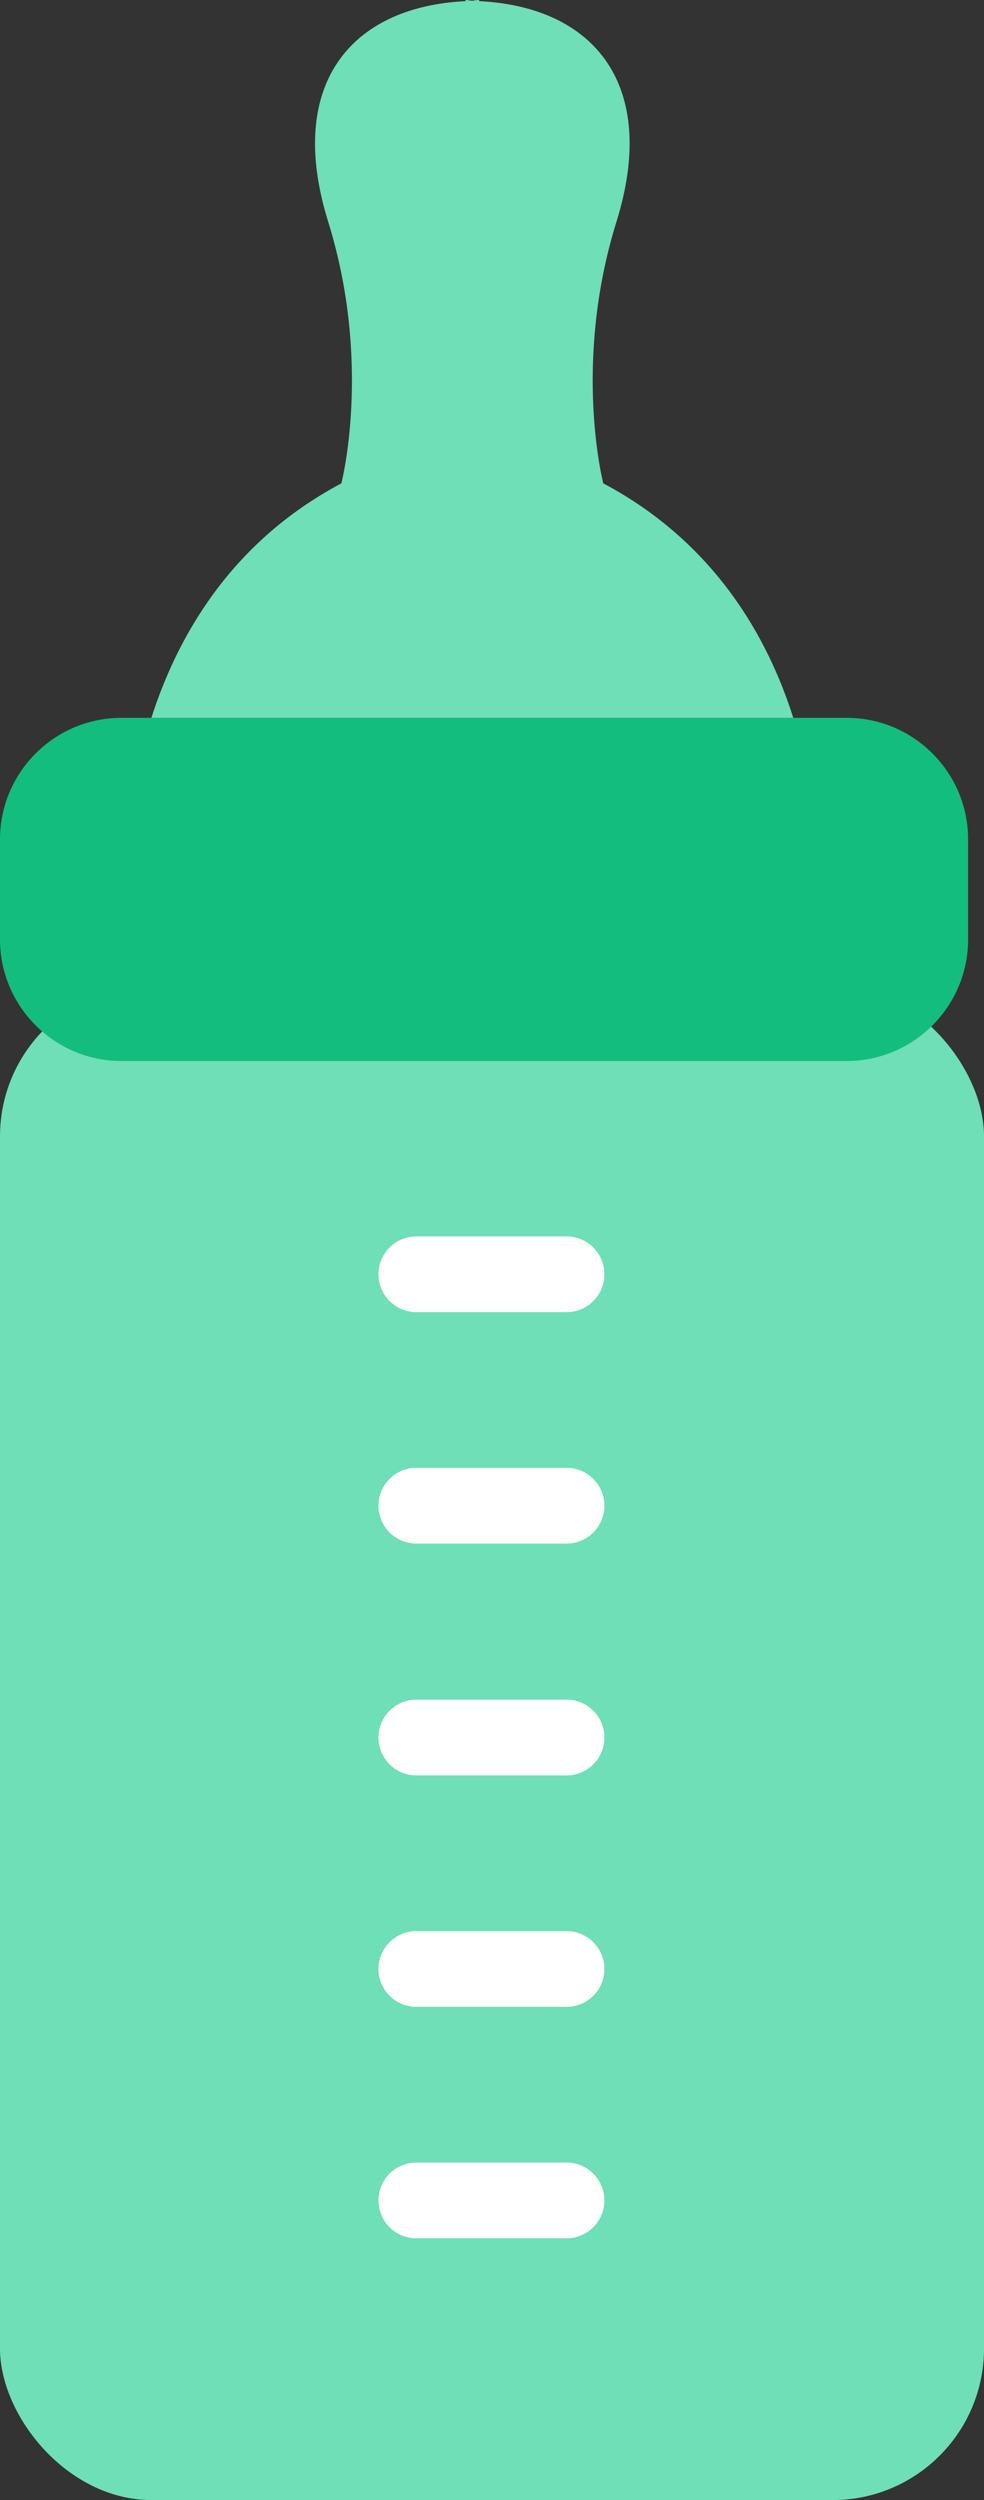
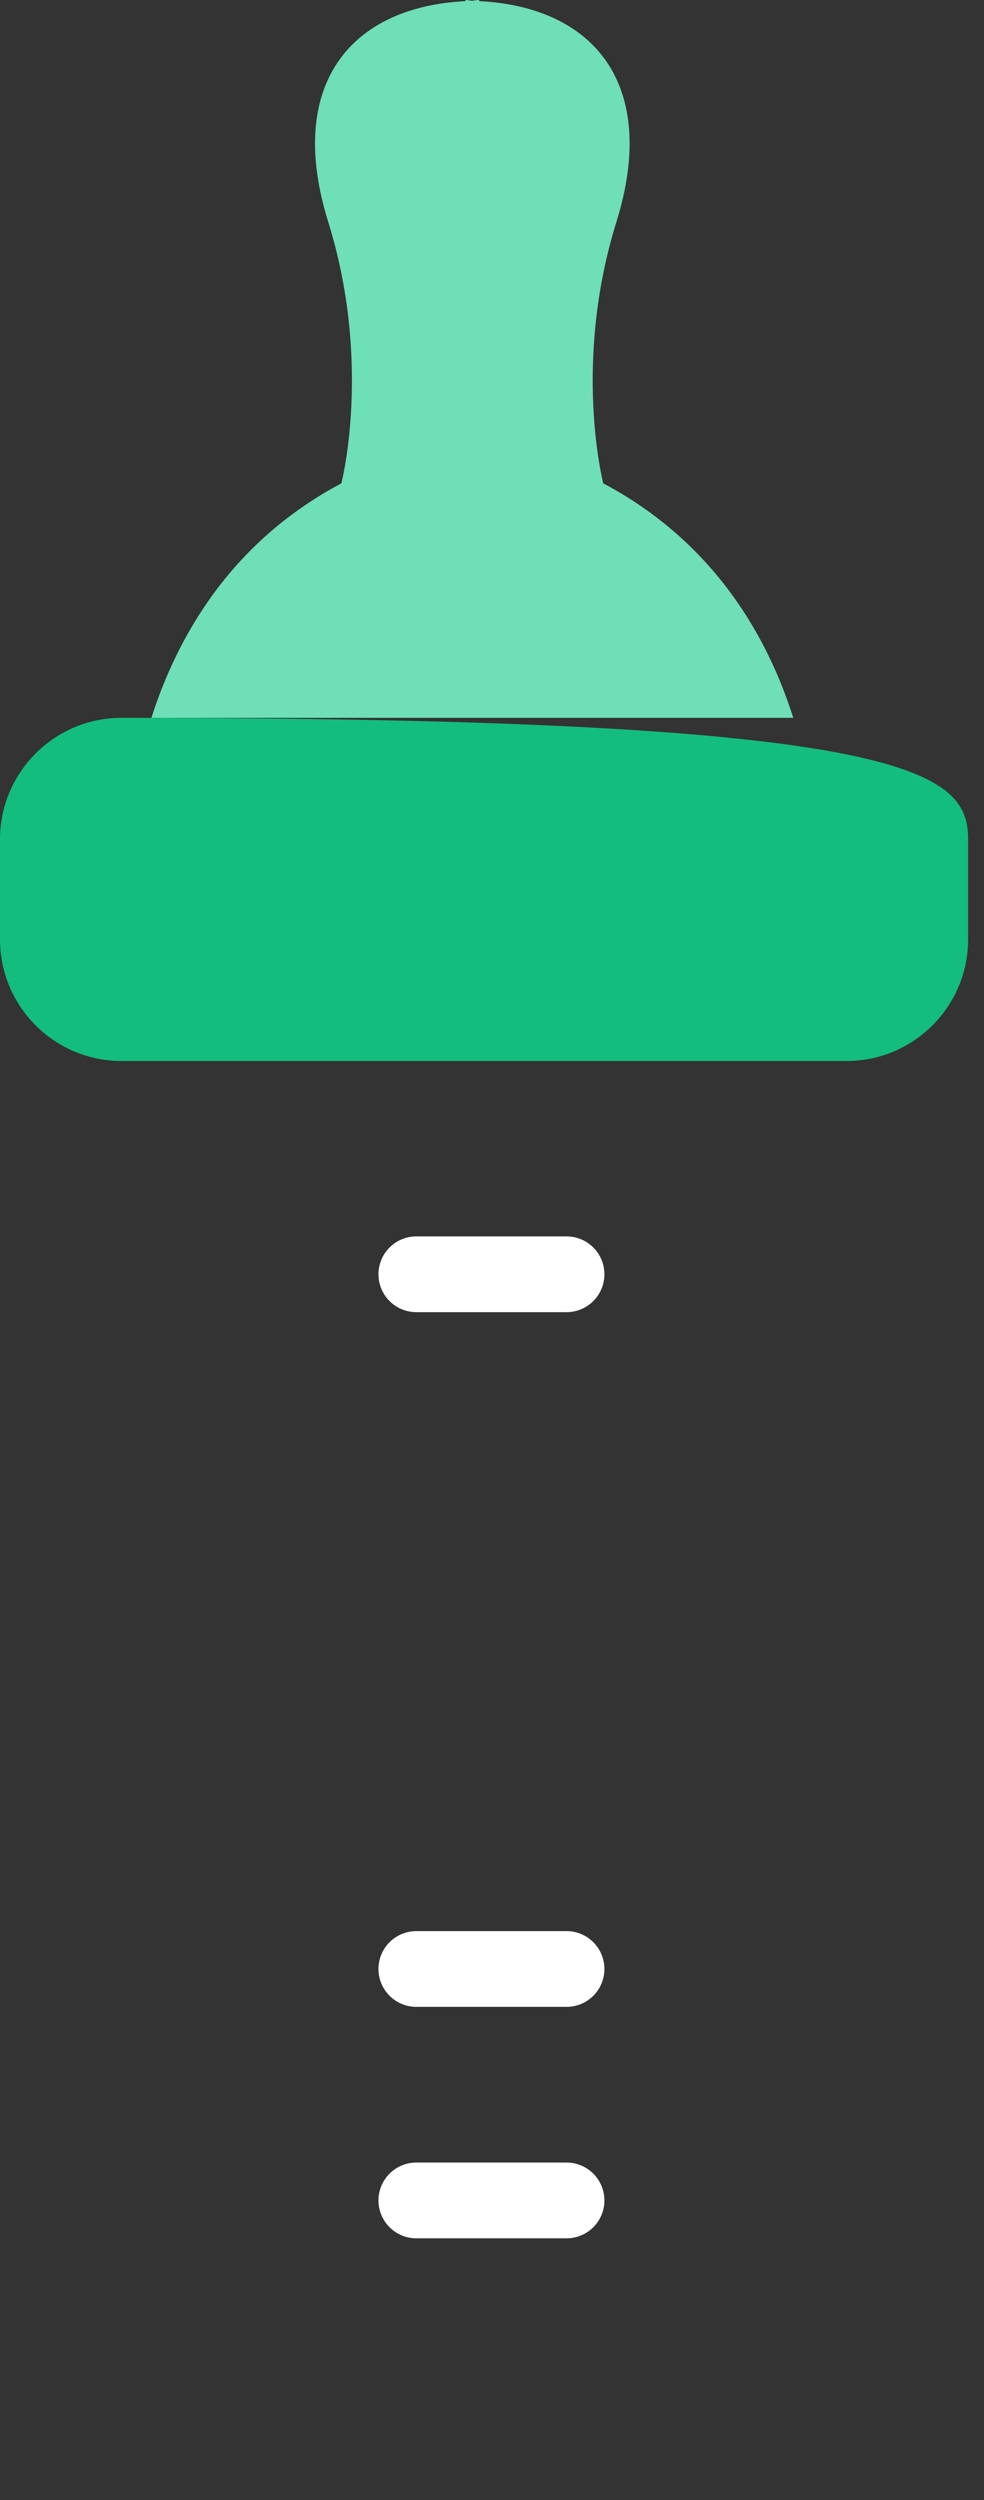
<svg xmlns="http://www.w3.org/2000/svg" width="26" height="66" viewBox="0 0 26 66" fill="none">
  <rect x="0" y="0" width="26" height="66" fill="#333333" stroke="none" />
-   <rect y="26" width="26" height="40" rx="4" fill="#6EDFB6" />
-   <path d="M3.21 18.95H22.37C24.14 18.95 25.58 20.39 25.58 22.16V24.8C25.58 26.57 24.14 28.01 22.37 28.01H3.21C1.44 28.01 0 26.57 0 24.8V22.16C0 20.39 1.44 18.95 3.21 18.95Z" fill="#13BD7E" />
+   <path d="M3.21 18.95C24.14 18.95 25.58 20.39 25.58 22.16V24.8C25.58 26.57 24.14 28.01 22.37 28.01H3.21C1.44 28.01 0 26.57 0 24.8V22.16C0 20.39 1.44 18.95 3.21 18.95Z" fill="#13BD7E" />
  <path d="M11 33.64H14.97" stroke="white" stroke-width="2" stroke-linecap="round" stroke-linejoin="round" />
-   <path d="M11 39.75H14.97" stroke="white" stroke-width="2" stroke-linecap="round" stroke-linejoin="round" />
-   <path d="M11 45.87H14.97" stroke="white" stroke-width="2" stroke-linecap="round" stroke-linejoin="round" />
  <path d="M11 51.98H14.97" stroke="white" stroke-width="2" stroke-linecap="round" stroke-linejoin="round" />
  <path d="M11 58.09H14.97" stroke="white" stroke-width="2" stroke-linecap="round" stroke-linejoin="round" />
  <path d="M20.96 18.95C20.3 16.86 18.9 14.33 15.94 12.76C15.94 12.76 15.12 9.6 16.29 5.85C17.41 2.25 15.71 0.18 12.66 0.03V0C12.6 0 12.55 0.01 12.48 0.02C12.42 0.02 12.37 0 12.3 0V0.03C9.25 0.18 7.55 2.25 8.67 5.85C9.84 9.6 9.02 12.76 9.02 12.76C6.06 14.33 4.67 16.86 4 18.95" fill="#6EDFB6" />
</svg>